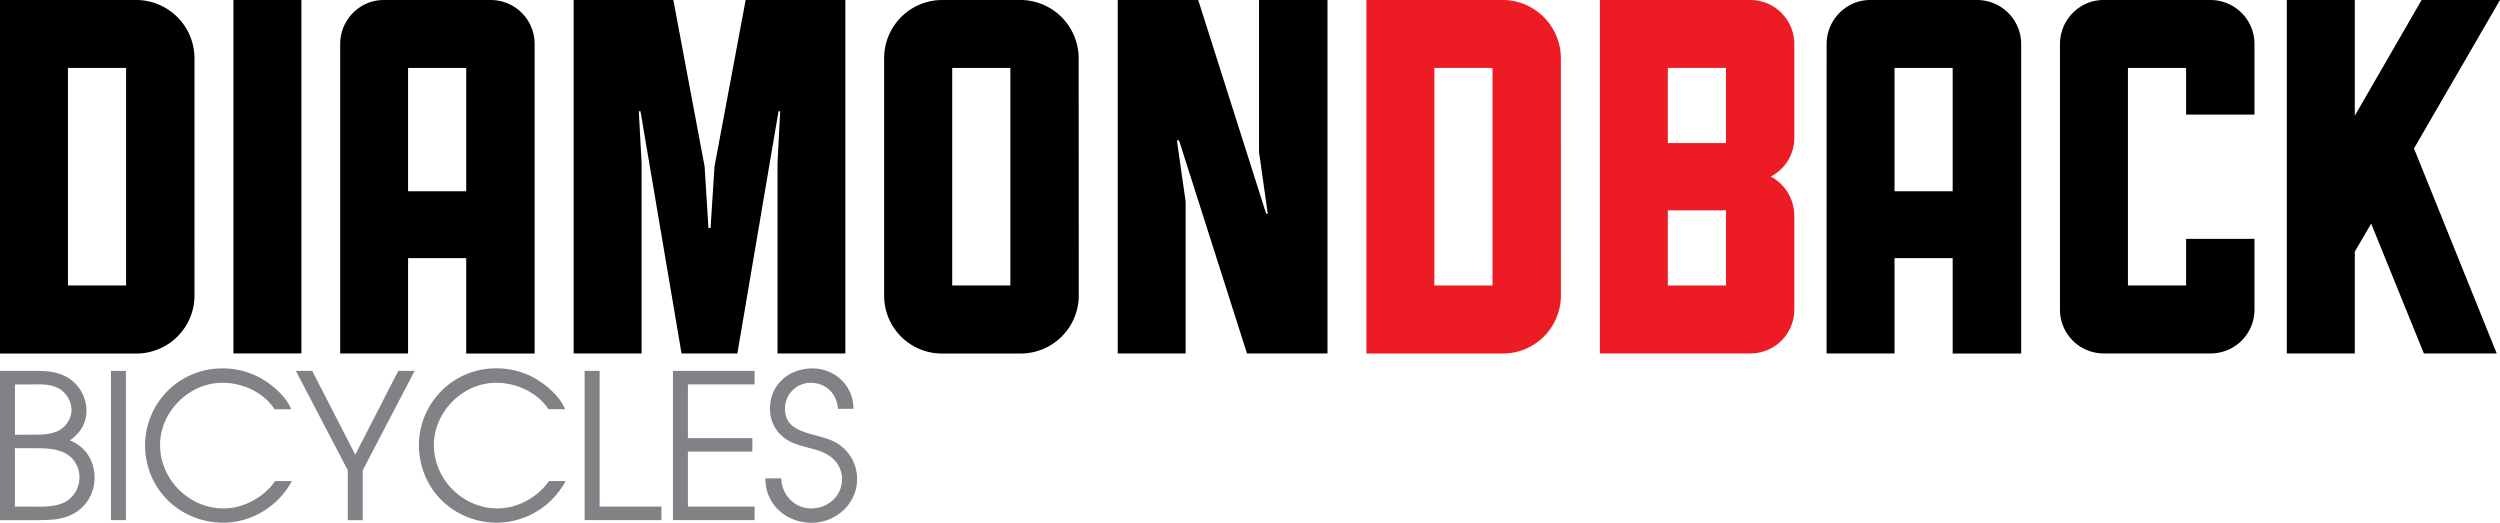
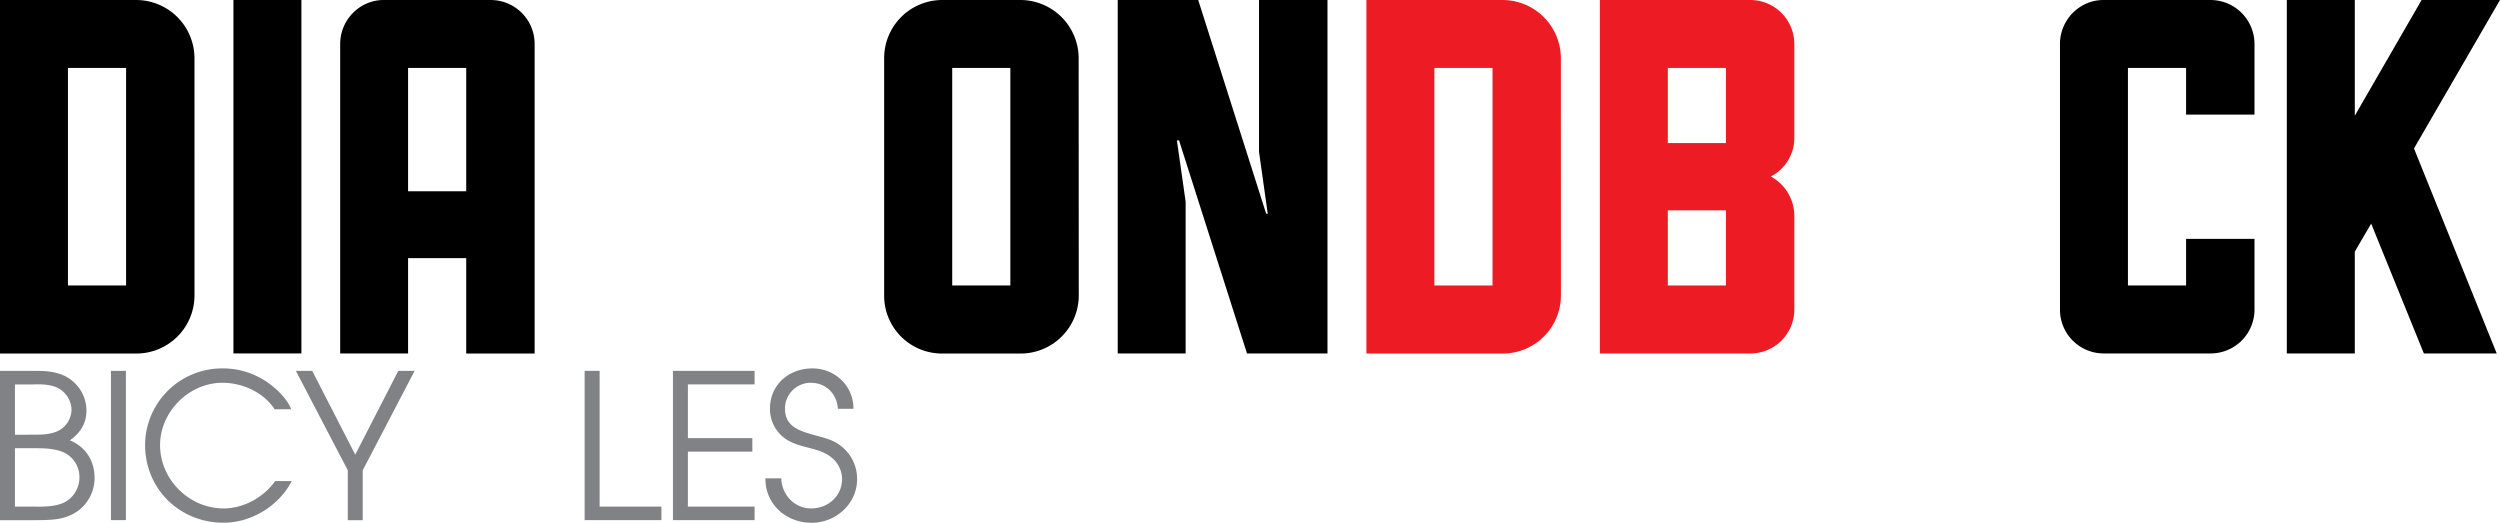
<svg xmlns="http://www.w3.org/2000/svg" viewBox="0 0 1461.86 305.69">
  <defs>
    <style>
              .dia1 {
                fill: black;
              }

              .dia2 {
                fill: #ed1c24;
              }

              .dia3 {
                fill: #808285;
              }
            </style>
  </defs>
  <title>Diomand Back</title>
  <g id="Layer_2" data-name="Layer 2">
    <g id="art">
      <path class="dia1" d="M39.73,39.73V166.94h34V39.73Zm74,133a34,34,0,0,1-34,34H0V0H79.72a34.14,34.14,0,0,1,34,34Z" />
      <rect class="dia1" x="136.5" width="39.74" height="206.67" />
      <path class="dia1" d="M272.62,111.86V39.73h-34v72.13Zm-73.7-86.15c0-14.16,11.54-25.7,25.31-25.7h62.82a25.67,25.67,0,0,1,25.57,25.7v181h-40V150.94h-34v55.73H198.92Z" />
-       <polygon class="dia1" points="335.44 0 393.73 0 412.03 97.44 414.25 133.36 414.9 133.36 415.5 133.36 417.79 97.44 436.02 0 494.31 0 494.31 206.67 454.64 206.67 454.64 95.47 456.21 65.06 455.23 65.06 431.17 206.67 414.9 206.67 398.52 206.67 374.52 65.06 373.54 65.06 375.17 95.47 375.17 206.67 335.44 206.67 335.44 0" />
      <path class="dia1" d="M556.8,39.73V166.94h34V39.73Zm74,133a34,34,0,0,1-33.9,34H551a33.8,33.8,0,0,1-34-34V34A34,34,0,0,1,551,0h45.84a34.13,34.13,0,0,1,33.9,34Z" />
      <polygon class="dia1" points="653.58 0 700.65 0 740.38 124.97 741.31 124.97 736.2 88.78 736.2 0 776.24 0 776.24 206.67 729.17 206.67 689.44 82.1 688.19 82.1 693.29 117.89 693.29 206.67 653.58 206.67 653.58 0" />
      <path class="dia2" d="M838.74,39.73V166.94h34V39.73Zm74,133a34,34,0,0,1-34,34H799V0h79.71a34.14,34.14,0,0,1,34,34Z" />
      <path class="dia2" d="M975.24,123v43.93h34V123Zm0-83.28V83.67h34V39.73ZM935.51,0h88.06a25.75,25.75,0,0,1,25.65,25.71V80.78a25.29,25.29,0,0,1-13.77,22.42,26.23,26.23,0,0,1,13.77,22.69v55.47a25.65,25.65,0,0,1-25.65,25.31H935.51Z" />
-       <path class="dia1" d="M1141.81,111.86V39.73h-34v72.13Zm-73.7-86.15c0-14.16,11.54-25.7,25.3-25.7h62.75a25.75,25.75,0,0,1,25.71,25.7v181h-40.06V150.94h-34v55.73h-39.73Z" />
      <path class="dia1" d="M1204.56,25.71c0-14.16,11.54-25.7,25.3-25.7h62.81a25.72,25.72,0,0,1,25.63,25.7V67h-40V39.73h-34V166.94h34V139.67h40v41.7a25.63,25.63,0,0,1-25.63,25.3h-62.81a25.57,25.57,0,0,1-25.3-25.3Z" />
      <polygon class="dia1" points="1461.86 0 1411.56 86.81 1459.94 206.67 1417.34 206.67 1386.53 130.75 1376.95 147.14 1376.95 206.67 1337.2 206.67 1337.2 0 1376.95 0 1376.95 67.67 1416.02 0 1461.86 0" />
      <path class="dia3" d="M0,216.86H20.45c7,0,13.8.44,19.83,4.36A22.7,22.7,0,0,1,50.56,240c0,7.58-3.67,13.24-9.68,17.5,9.21,3.78,14.42,11.92,14.42,21.95a23.83,23.83,0,0,1-10.75,20c-7.69,4.83-15.25,4.6-24,4.72H0Zm18.19,37.32c5.55,0,11.59.11,16.54-2.61a14.18,14.18,0,0,0,7.09-12.16,14.89,14.89,0,0,0-7-12c-4.48-2.73-10.76-2.84-15.94-2.59H8.74v29.41Zm1.3,42.05c5.91.11,13.1.11,18.43-2.6a16.37,16.37,0,0,0,8.51-14.05,15.84,15.84,0,0,0-10.88-15.71c-5.42-1.9-11.81-1.78-17.59-1.78H8.74v34.14Z" />
      <path class="dia3" d="M64.87,216.86h8.75v87.28H64.87Z" />
      <path class="dia3" d="M160.57,239.3c-6.5-9.93-18.78-15.47-30.47-15.47-19.84,0-36.5,17.23-36.5,36.37,0,20.43,17.24,37.1,37.08,37.1,11.81,0,23.39-6.4,30.25-16h9.7c-7.58,14.53-23.52,24.35-39.95,24.35-25.63,0-45.84-19.75-45.84-45.49A45,45,0,0,1,130,215.42a45.46,45.46,0,0,1,25.15,7.33c5.56,3.54,12.76,10.16,15.11,16.55Z" />
      <path class="dia3" d="M203.37,275,173,216.86h9.57l25.16,49,25.16-49h9.56L212.1,275v29.19h-8.73Z" />
-       <path class="dia3" d="M320.7,239.3c-6.5-9.93-18.8-15.47-30.49-15.47-19.85,0-36.5,17.23-36.5,36.37,0,20.43,17.25,37.1,37.1,37.1,11.8,0,23.39-6.4,30.23-16h9.68a46,46,0,0,1-39.91,24.35c-25.63,0-45.84-19.75-45.84-45.49a45,45,0,0,1,45.13-44.78,45.47,45.47,0,0,1,25.16,7.33c5.55,3.54,12.75,10.16,15.12,16.55Z" />
      <path class="dia3" d="M341.86,216.86h8.76v79.37h36.15v7.91H341.86Z" />
      <path class="dia3" d="M393.5,216.86h47.74v7.91h-39V256.2h37.69v7.89H402.24v32.14h39v7.91H393.5Z" />
      <path class="dia3" d="M456.85,279.69c.23,9.57,7.67,17.61,17.48,17.61s18.07-7.2,18.07-17.25a16.34,16.34,0,0,0-6-12.4c-4-3.32-8.5-4.5-13.47-5.79-5.44-1.42-11-2.84-15.36-6.63a21.15,21.15,0,0,1-7.33-16.29c0-14.06,11.11-23.52,24.81-23.52,13.24,0,24.1,10.29,24,23.64h-9.08c-.59-8.86-7-15.23-15.95-15.23a15.06,15.06,0,0,0-15,15.23c0,10.52,8.75,13,17.24,15.37,6.27,1.77,11.7,2.82,16.79,7.43a24.35,24.35,0,0,1,8.14,18.3c0,14.41-12.39,25.53-26.58,25.53-14.89,0-27.17-10.76-27.05-26Z" />
    </g>
  </g>
</svg>